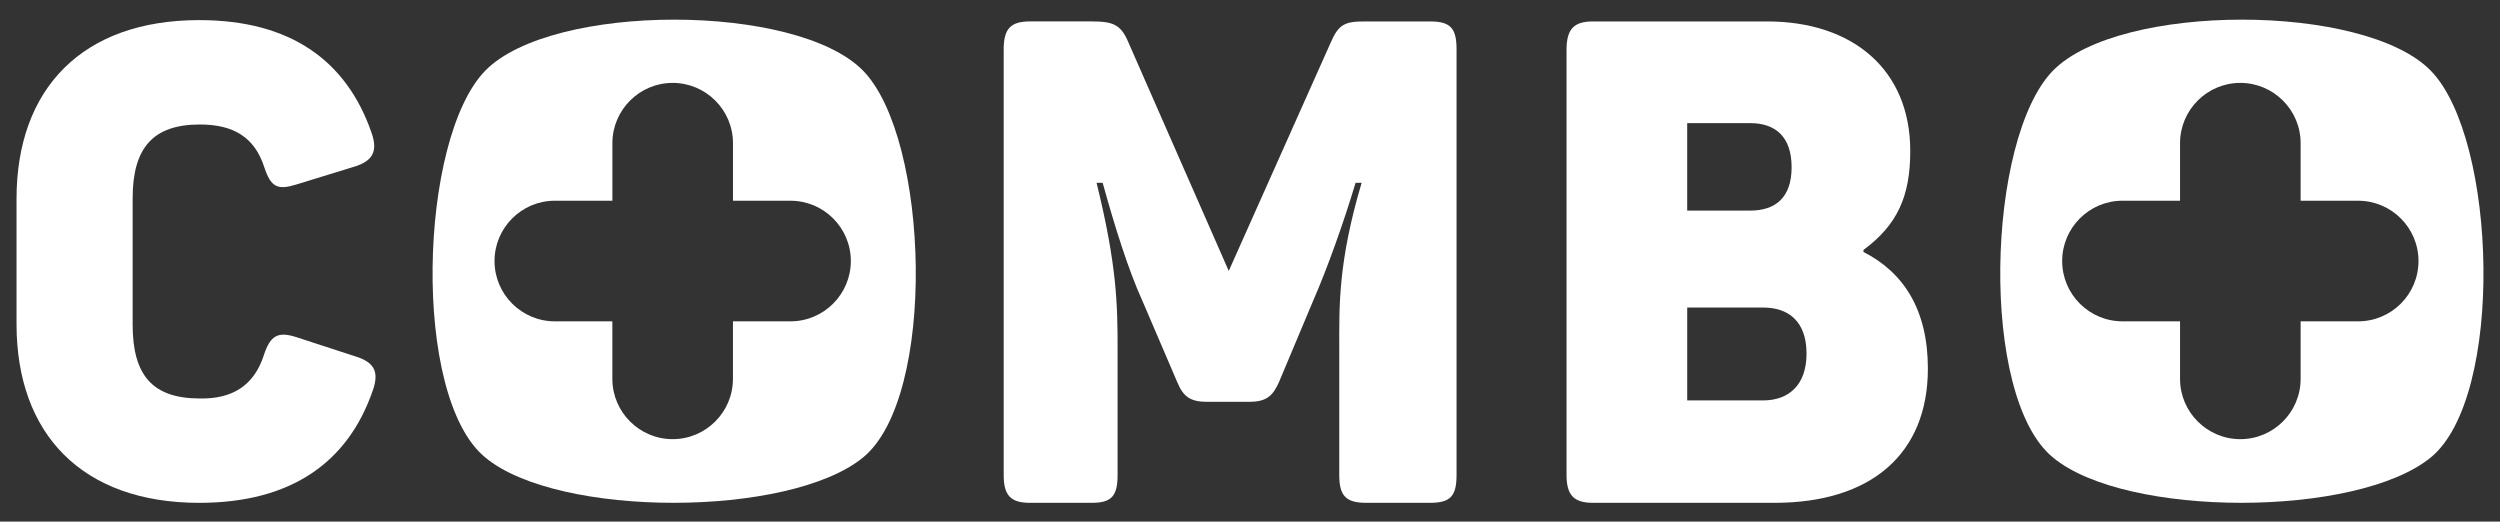
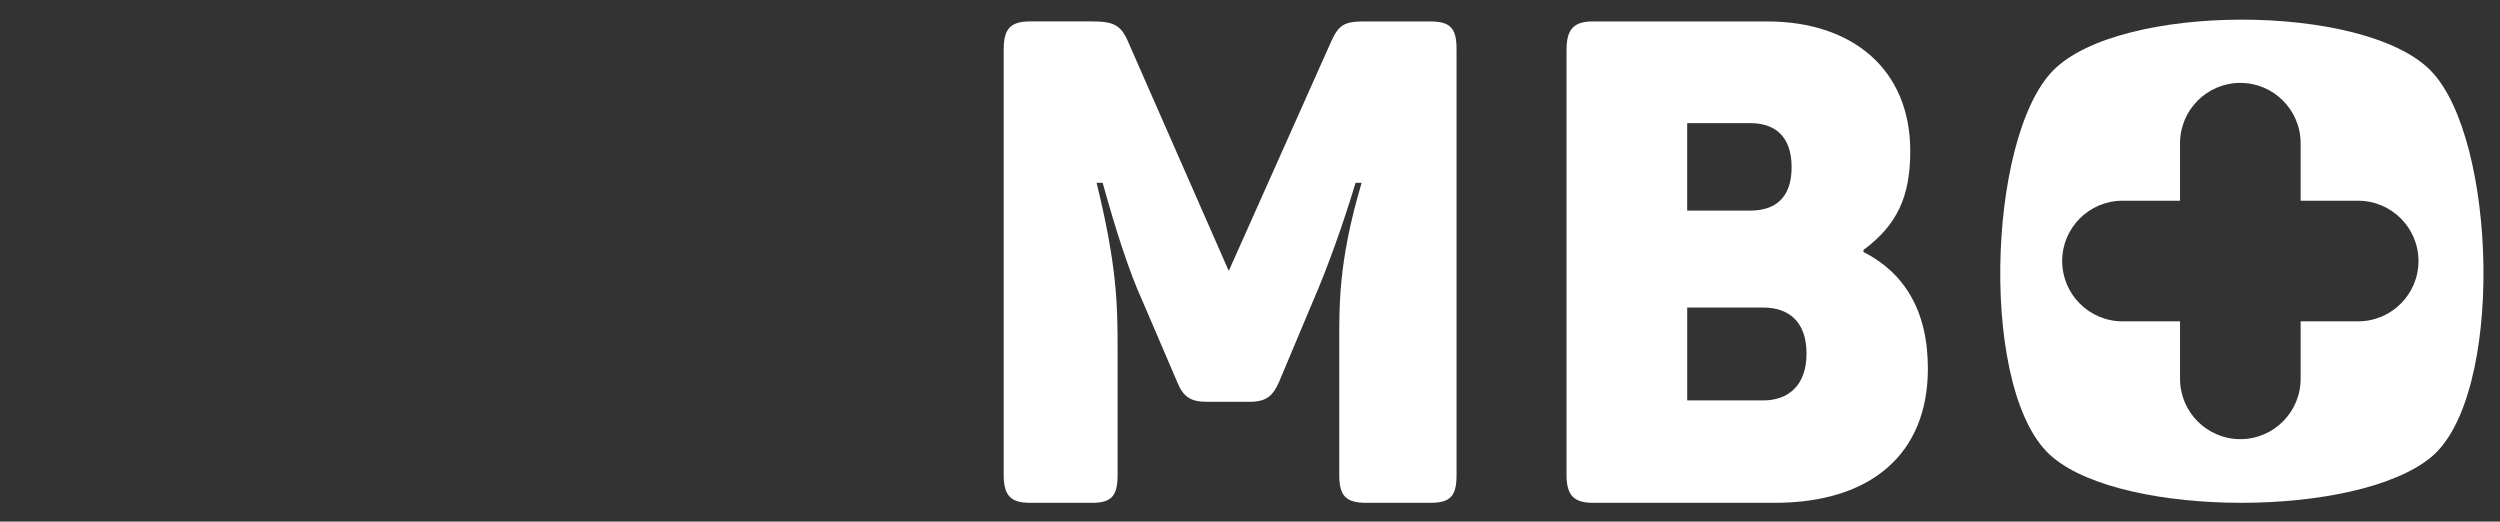
<svg xmlns="http://www.w3.org/2000/svg" version="1.1" id="Layer_1" x="0px" y="0px" viewBox="0 0 148.203 30.921" enable-background="new 0 0 148.203 30.921" xml:space="preserve">
  <rect x="0" y="0" width="148.203" height="30.921" fill="#333333" stroke="none" />
  <g>
    <g>
-       <path fill="#FFFFFF" d="M0.98,19.211v-7.424c0-6.535,3.906-10.595,10.827-10.595c5.452,0,8.739,2.436,10.209,6.651    c0.387,1.083,0.116,1.663-0.928,2.011l-3.519,1.083c-1.121,0.348-1.508,0.155-1.895-1.005c-0.58-1.817-1.856-2.552-3.828-2.552    c-2.745,0-3.983,1.353-3.983,4.37v7.502c0,3.016,1.199,4.37,3.983,4.37c1.934,0.039,3.21-0.773,3.79-2.552    c0.387-1.199,0.851-1.431,1.934-1.083l3.558,1.16c1.083,0.348,1.353,0.928,0.967,2.011c-1.469,4.254-4.834,6.651-10.286,6.651    C4.885,29.807,0.98,25.746,0.98,19.211z" />
-       <path fill="#FFFFFF" d="M51.163,4.188c-3.941-4.031-18.453-4.031-22.394,0c-3.941,4.031-4.389,19.349,0,22.932    c4.3,3.583,18.005,3.583,22.394,0C55.553,23.536,55.105,8.219,51.163,4.188z M46.863,19.049h-3.413v3.411    c0,1.97-1.603,3.574-3.574,3.574c-1.97,0-3.575-1.603-3.575-3.574v-3.411H32.89c-1.97,0-3.574-1.603-3.574-3.576    c0-1.97,1.603-3.574,3.574-3.574h3.413V8.488c0-1.97,1.603-3.574,3.574-3.574c1.97,0,3.575,1.603,3.575,3.574V11.9h3.413    c1.97,0,3.574,1.603,3.574,3.574C50.437,17.446,48.834,19.049,46.863,19.049z" />
      <path fill="#FFFFFF" d="M144.097,4.188c-3.941-4.031-18.453-4.031-22.394,0c-3.941,4.031-4.389,19.349,0,22.932    c4.3,3.583,18.005,3.583,22.394,0C148.487,23.536,148.039,8.219,144.097,4.188z M139.797,19.049h-3.413v3.411    c0,1.97-1.603,3.574-3.574,3.574c-1.97,0-3.575-1.603-3.575-3.574v-3.411h-3.413c-1.97,0-3.574-1.603-3.574-3.576    c0-1.97,1.603-3.574,3.574-3.574h3.413V8.488c0-1.97,1.603-3.574,3.574-3.574s3.575,1.603,3.575,3.574V11.9h3.413    c1.97,0,3.574,1.603,3.574,3.574C143.371,17.446,141.768,19.049,139.797,19.049z" />
      <path fill="#FFFFFF" d="M59.5,28.159V2.918c0-1.246,0.442-1.648,1.567-1.648h3.657c1.286,0,1.728,0.201,2.17,1.246l5.948,13.545    l6.029-13.504c0.483-1.125,0.844-1.286,2.05-1.286h3.858c1.206,0,1.567,0.402,1.567,1.648v25.241c0,1.246-0.361,1.648-1.567,1.648    h-3.778c-1.206,0-1.608-0.402-1.608-1.648v-7.476c0-2.532-0.08-5.104,1.326-9.847H80.36c-0.724,2.412-1.688,5.104-2.532,7.034    l-2.01,4.783c-0.361,0.804-0.723,1.166-1.768,1.166h-2.492c-0.965,0-1.407-0.281-1.769-1.166l-2.05-4.783    c-0.844-1.849-1.648-4.421-2.372-7.034h-0.361c1.206,4.903,1.246,7.194,1.246,9.887v7.436c0,1.246-0.362,1.648-1.527,1.648h-3.657    C59.943,29.807,59.5,29.405,59.5,28.159z" />
      <path fill="#FFFFFF" d="M92.866,28.159v-25.2c0-1.246,0.442-1.688,1.567-1.688h10.329c5.064,0,8.48,2.854,8.48,7.677    c0,2.693-0.763,4.381-2.773,5.868v0.121c2.371,1.206,3.818,3.416,3.818,6.913c0,5.064-3.376,7.958-9.084,7.958H94.433    C93.308,29.807,92.866,29.365,92.866,28.159z M106.209,9.912c0-1.809-0.964-2.613-2.452-2.613h-3.738v5.185h3.738    C105.245,12.484,106.209,11.72,106.209,9.912z M107.093,20.964c0-1.929-1.085-2.733-2.572-2.733h-4.501v5.506h4.501    C106.008,23.738,107.093,22.854,107.093,20.964z" />
    </g>
  </g>
</svg>